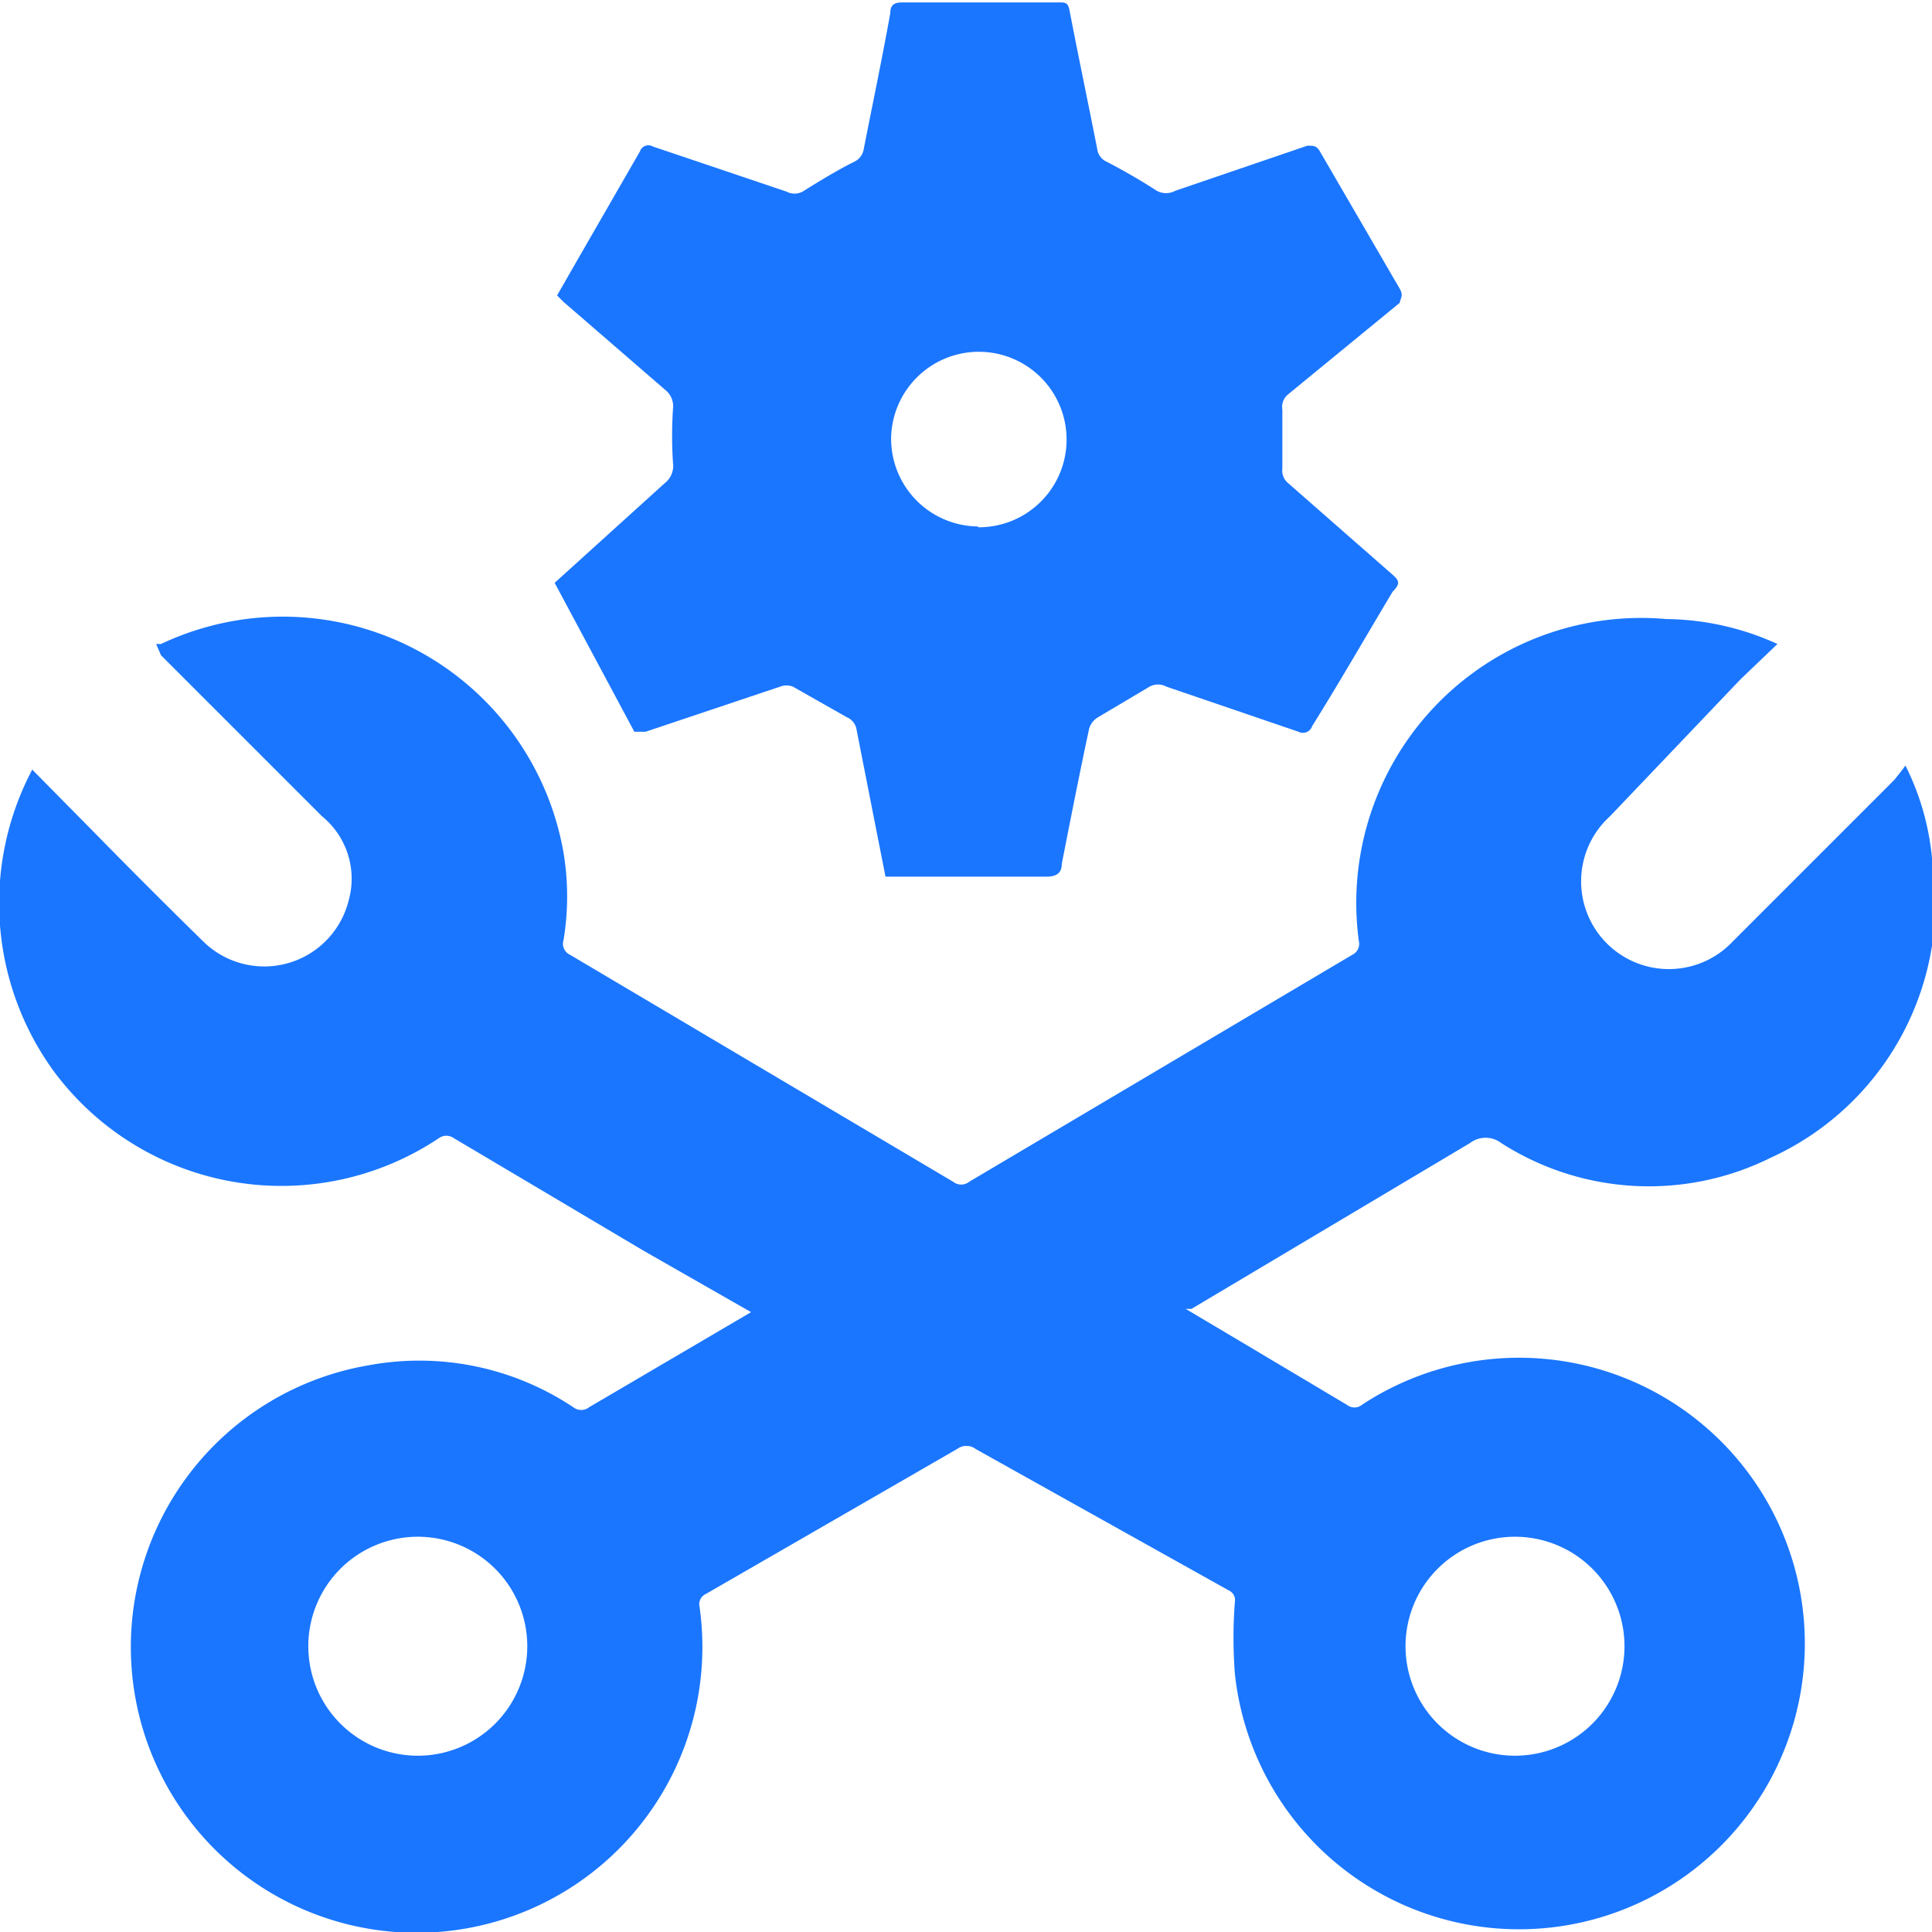
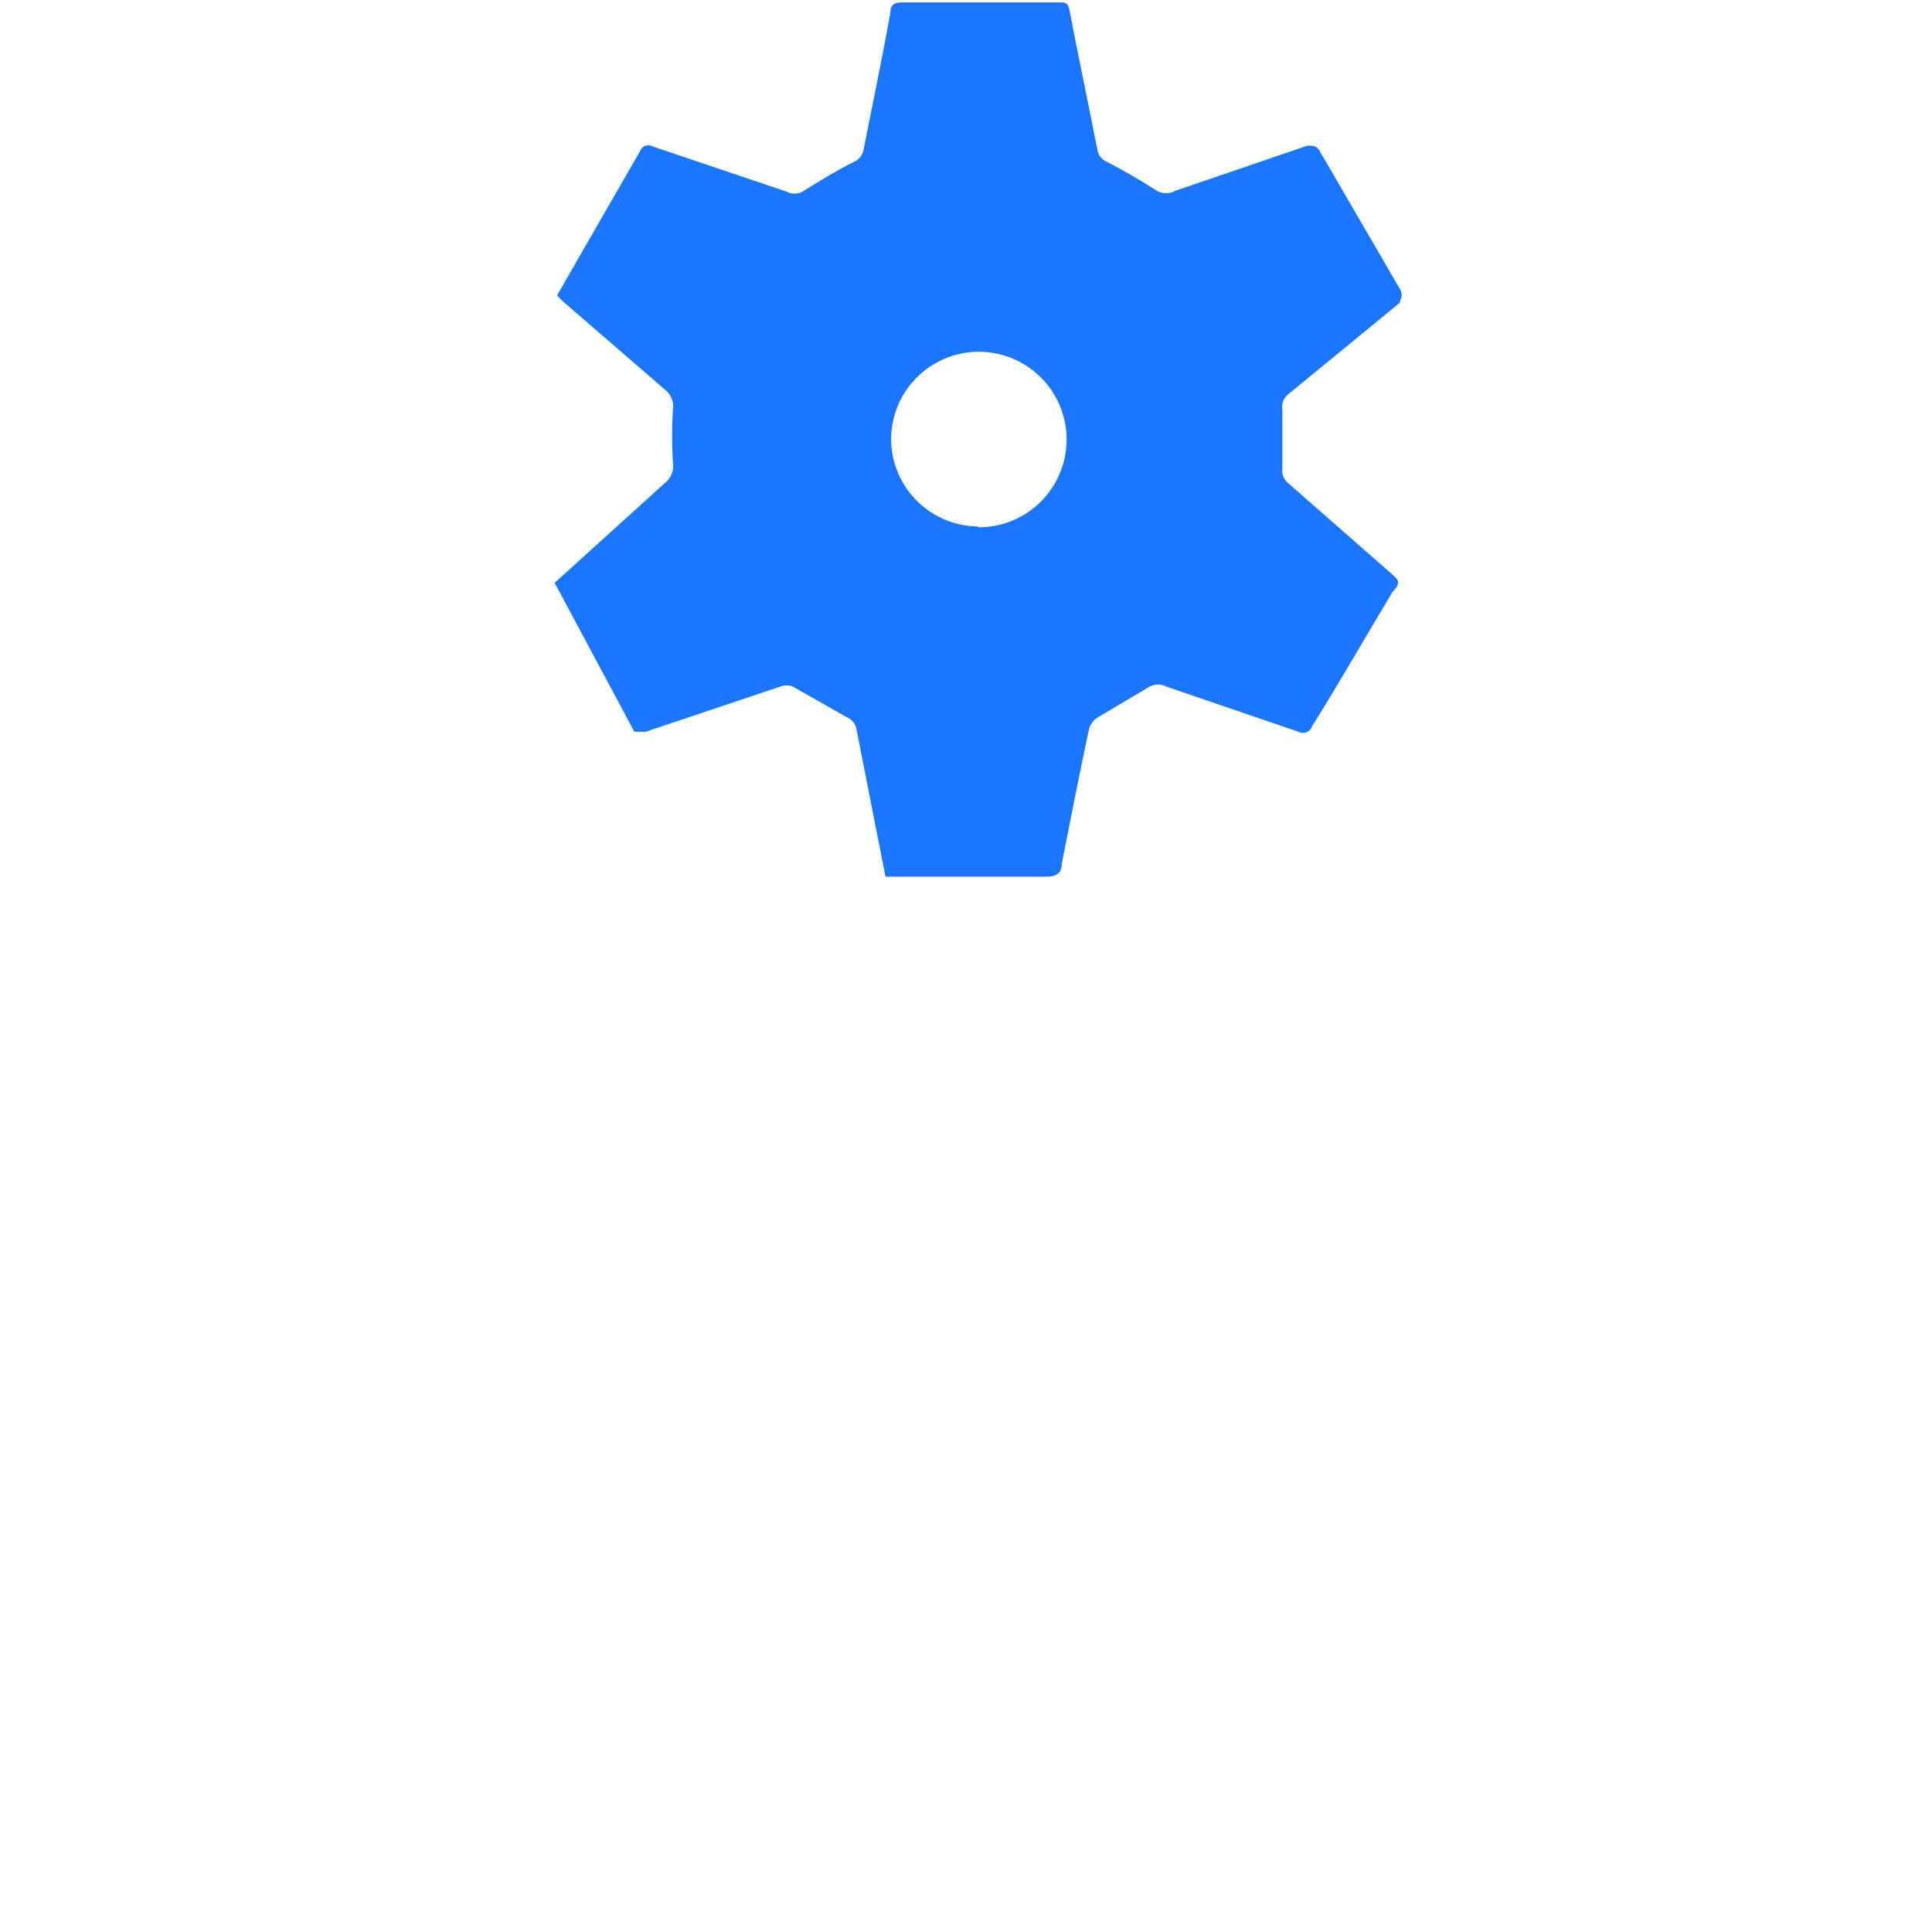
<svg xmlns="http://www.w3.org/2000/svg" id="Слой_1" data-name="Слой 1" width="24" height="24" viewBox="0 0 24 24">
  <defs>
    <style>.cls-1{fill:#1a76ff;}</style>
  </defs>
  <title>2200</title>
-   <path class="cls-1" d="M9.33,16.3,8,15.54l-2.36-1.4a.16.16,0,0,0-.19,0,3.52,3.52,0,0,1-4.78-.83A3.55,3.55,0,0,1,.35,9.66l.05-.1.76.77c.45.46.91.92,1.37,1.37a1.08,1.08,0,0,0,1.8-.51A1,1,0,0,0,4,10.14l-2-2L1.94,8,2,8a3.54,3.54,0,0,1,5,2.59,3.31,3.31,0,0,1,0,1.09.15.15,0,0,0,.08.18l4.76,2.82a.16.16,0,0,0,.2,0l4.76-2.82a.15.15,0,0,0,.08-.17,3.54,3.54,0,0,1,3.82-4A3.4,3.4,0,0,1,22.08,8l-.46.44L20,10.14a1.09,1.09,0,1,0,1.53,1.55l2-2s.09-.11.14-.18A3.23,3.23,0,0,1,24,10.66a3.49,3.49,0,0,1-2,3.72,3.4,3.4,0,0,1-3.35-.18.32.32,0,0,0-.39,0l-3.46,2.06-.07,0,.64.38,1.36.81a.15.15,0,0,0,.19,0,3.55,3.55,0,1,1-1.58,3.34,5.83,5.83,0,0,1,0-.89.13.13,0,0,0-.07-.14L12.12,18a.19.19,0,0,0-.23,0L8.77,19.8a.14.14,0,0,0-.08.16,3.55,3.55,0,1,1-4.11-3,3.45,3.45,0,0,1,2.54.52.16.16,0,0,0,.2,0Zm10.85,4.15a1.36,1.36,0,1,0-1.36,1.36A1.36,1.36,0,0,0,20.18,20.46Zm-13.63,0a1.36,1.36,0,1,0-1.36,1.36A1.36,1.36,0,0,0,6.55,20.46Z" />
-   <path class="cls-1" d="M6.89,7.24,8.26,6a.27.27,0,0,0,.1-.25,5.24,5.24,0,0,1,0-.67.26.26,0,0,0-.1-.24L7,3.75l-.08-.08.31-.54.72-1.25a.11.11,0,0,1,.16-.06l1.66.56a.21.21,0,0,0,.2,0c.21-.13.42-.26.64-.37a.21.21,0,0,0,.12-.16c.11-.56.23-1.13.33-1.69,0-.1.05-.13.15-.13h1.94c.09,0,.12,0,.14.12.11.57.23,1.14.34,1.7a.2.2,0,0,0,.12.16c.21.11.42.23.62.36a.24.24,0,0,0,.23,0l1.64-.56c.08,0,.11,0,.15.06l1,1.72c.05.09,0,.12,0,.17L16,4.9a.2.2,0,0,0-.07.19c0,.24,0,.49,0,.73A.2.2,0,0,0,16,6l1.3,1.14c.08.07.1.11,0,.21-.33.55-.65,1.11-1,1.67a.12.12,0,0,1-.17.07l-1.64-.56a.22.22,0,0,0-.21,0l-.64.38a.25.25,0,0,0-.11.14c-.12.56-.23,1.12-.34,1.68,0,.11-.06.16-.19.16h-2l-.15-.76c-.07-.36-.14-.71-.21-1.07a.2.2,0,0,0-.12-.15l-.67-.38a.22.22,0,0,0-.16,0l-1.67.56c-.05,0-.1,0-.14,0Zm5.26-.69a1.09,1.09,0,1,0-1.08-1.12A1.09,1.09,0,0,0,12.15,6.54Z" />
+   <path class="cls-1" d="M6.89,7.24,8.26,6a.27.27,0,0,0,.1-.25,5.24,5.24,0,0,1,0-.67.26.26,0,0,0-.1-.24L7,3.75l-.08-.08.31-.54.72-1.25a.11.11,0,0,1,.16-.06l1.66.56a.21.21,0,0,0,.2,0c.21-.13.42-.26.64-.37a.21.21,0,0,0,.12-.16c.11-.56.23-1.13.33-1.69,0-.1.05-.13.15-.13h1.94c.09,0,.12,0,.14.12.11.57.23,1.14.34,1.7a.2.2,0,0,0,.12.16c.21.11.42.23.62.36a.24.24,0,0,0,.23,0l1.64-.56c.08,0,.11,0,.15.06l1,1.72c.05.09,0,.12,0,.17L16,4.9a.2.2,0,0,0-.07.19c0,.24,0,.49,0,.73A.2.2,0,0,0,16,6l1.3,1.14c.08.07.1.11,0,.21-.33.55-.65,1.11-1,1.67a.12.12,0,0,1-.17.07l-1.64-.56a.22.22,0,0,0-.21,0l-.64.38a.25.25,0,0,0-.11.14c-.12.56-.23,1.12-.34,1.68,0,.11-.06.16-.19.16h-2l-.15-.76c-.07-.36-.14-.71-.21-1.07a.2.2,0,0,0-.12-.15l-.67-.38a.22.22,0,0,0-.16,0l-1.67.56c-.05,0-.1,0-.14,0Zm5.26-.69a1.09,1.09,0,1,0-1.08-1.12A1.09,1.09,0,0,0,12.15,6.54" />
</svg>